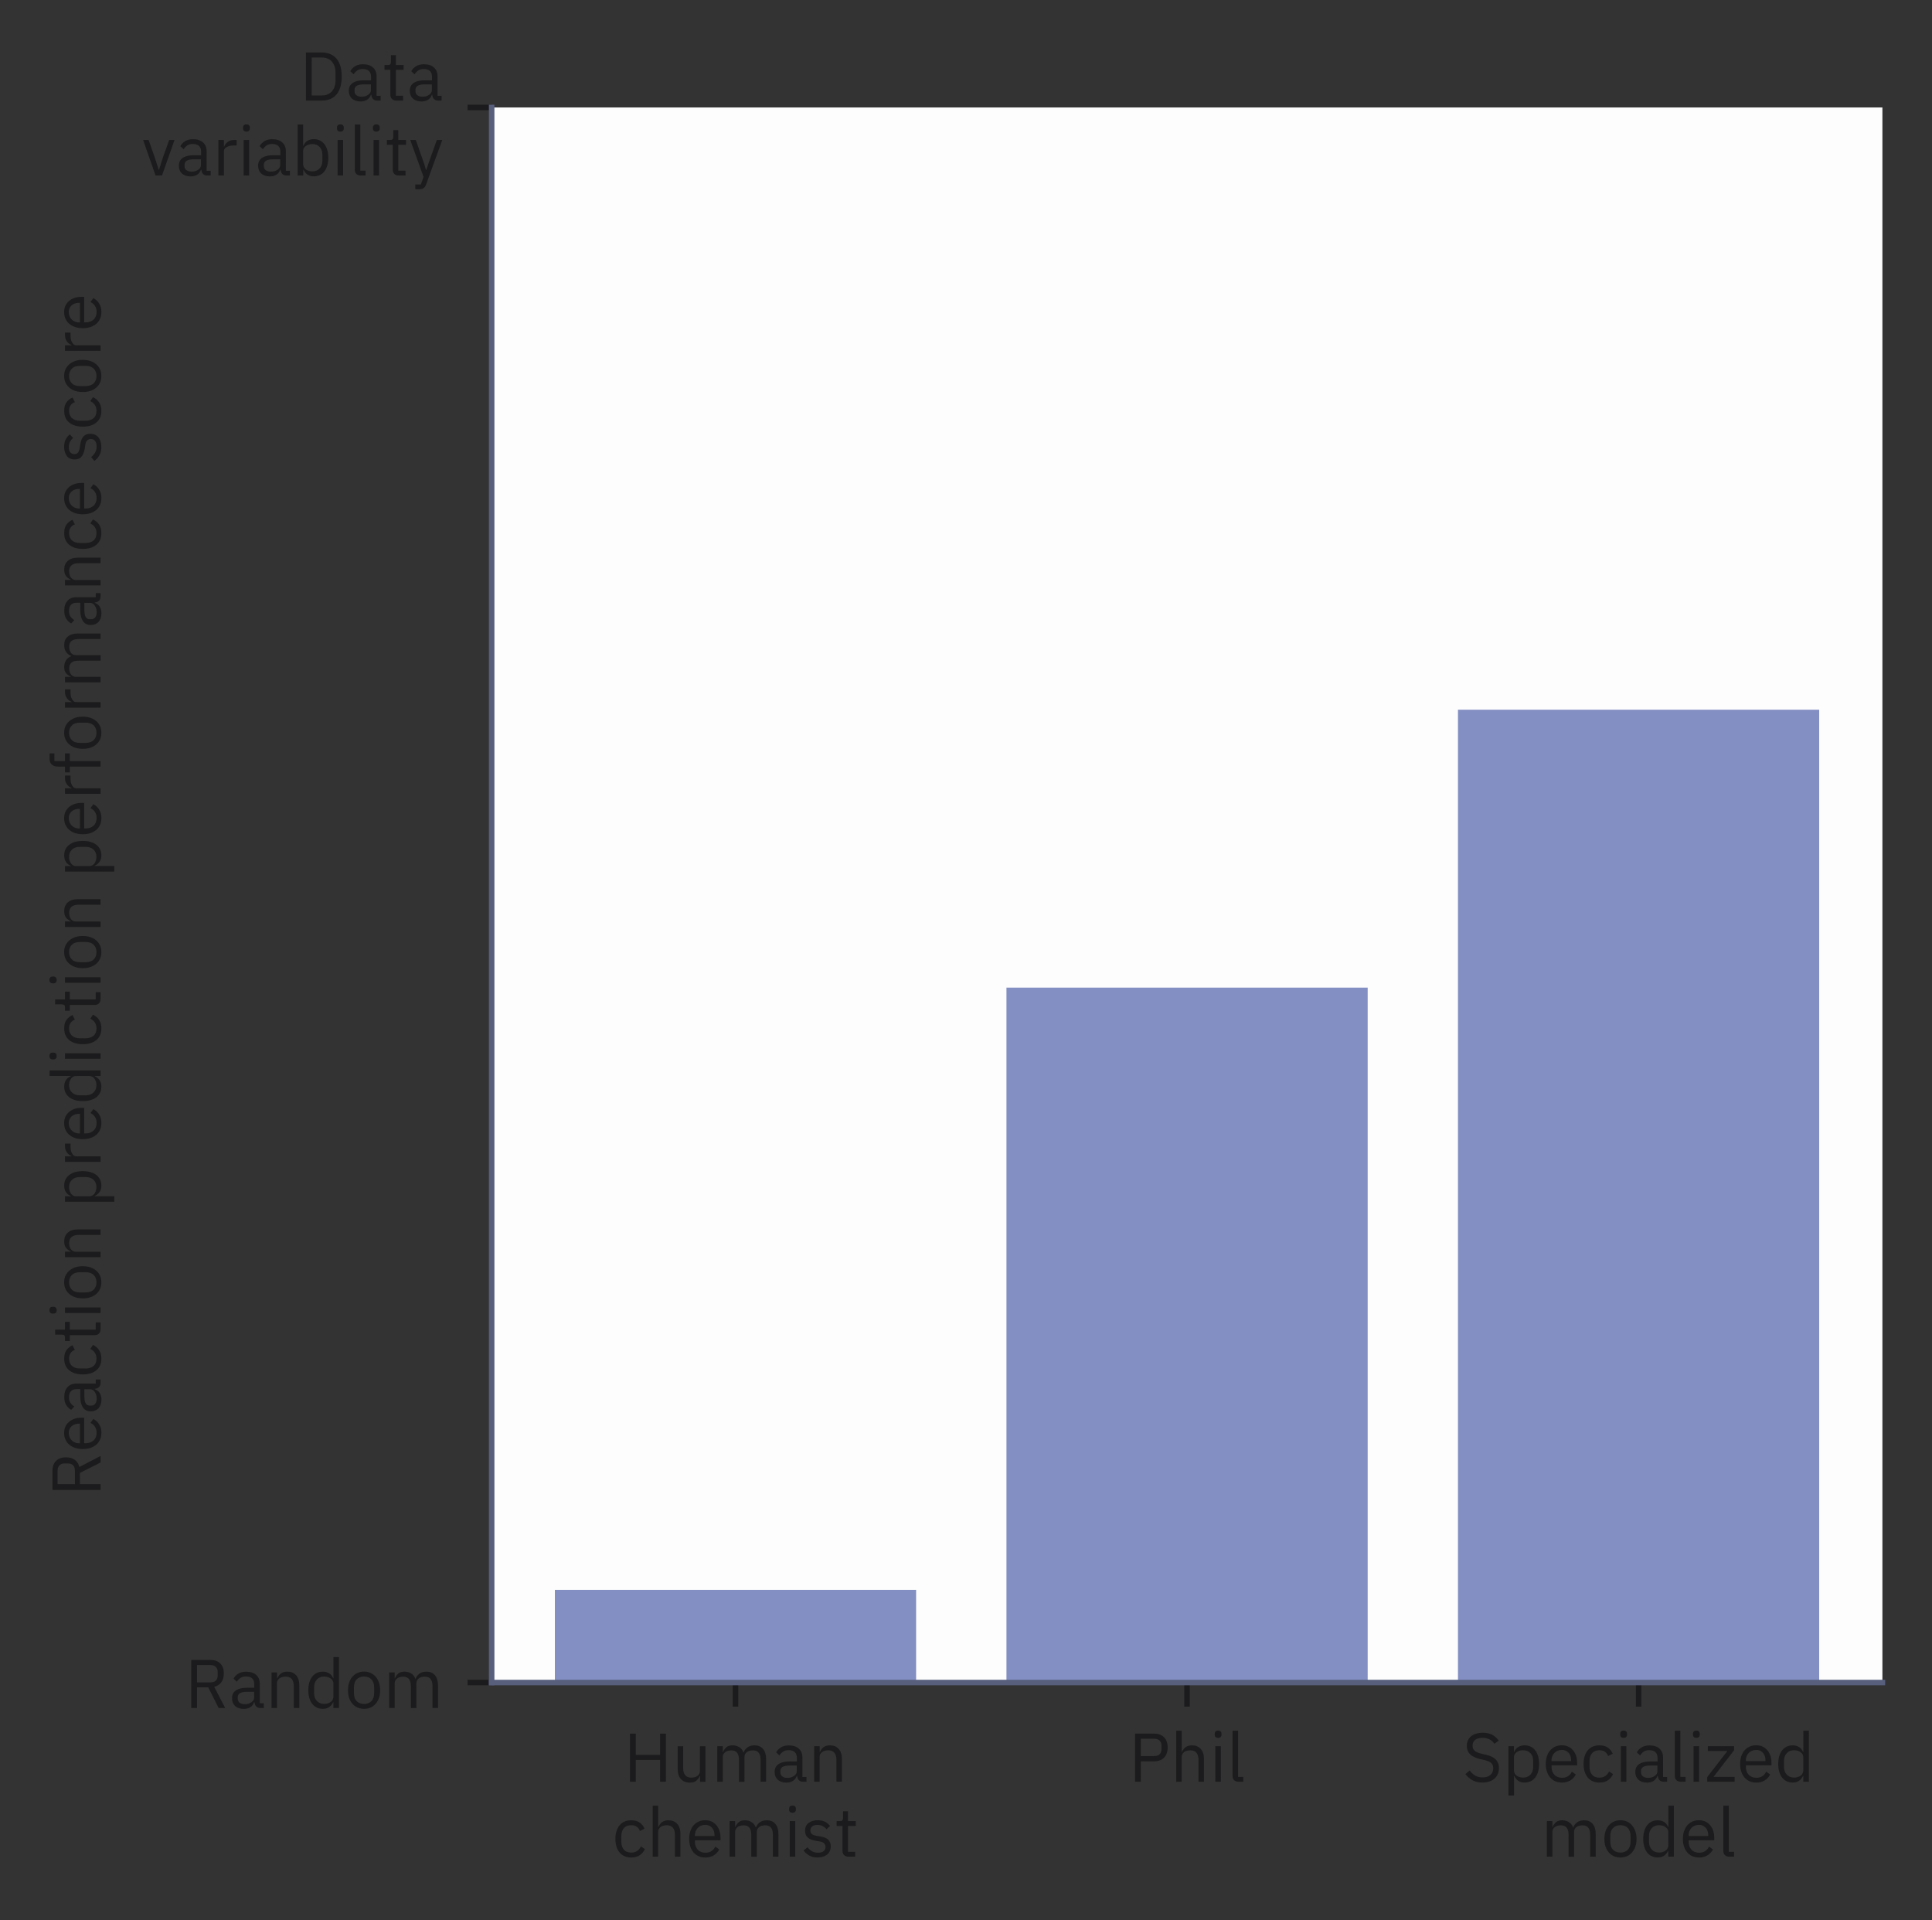
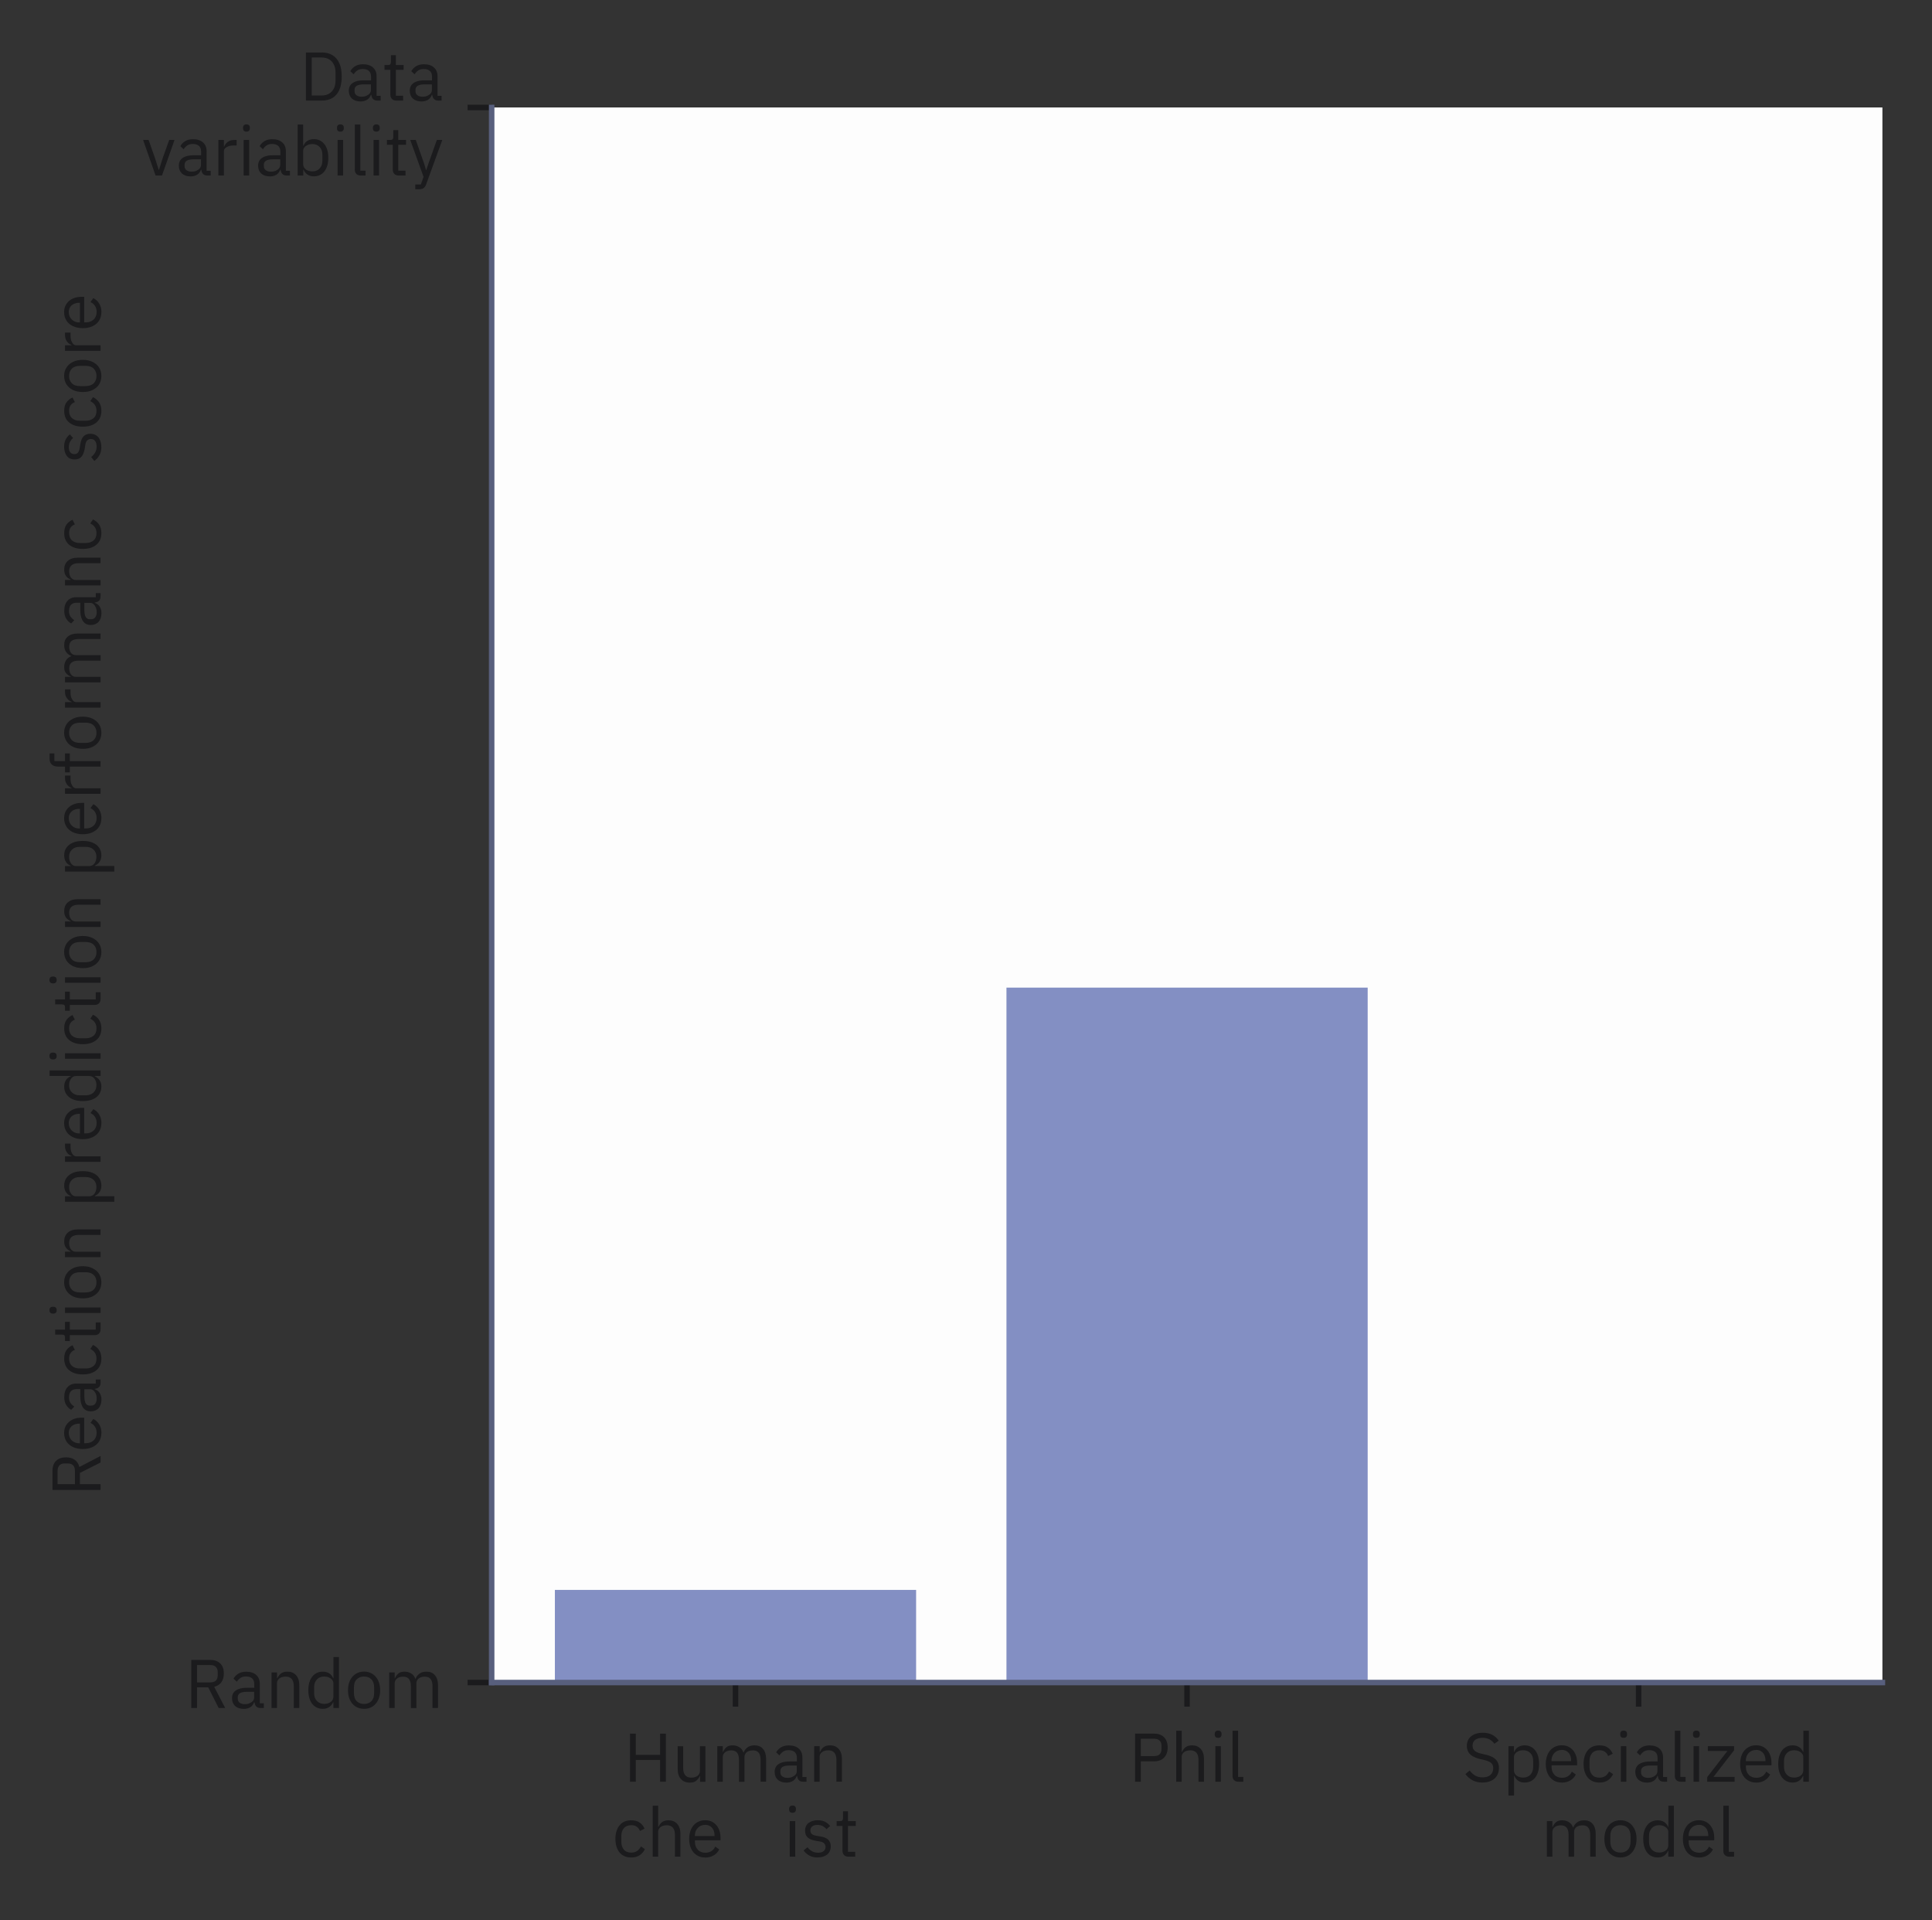
<svg xmlns="http://www.w3.org/2000/svg" id="Layer_1" version="1.1" viewBox="0 0 280.53 278.74">
  <rect x="0" y="0" width="280.53" height="278.74" fill="#333333" stroke="none" />
  <defs>
    <style>
      .st0, .st1 {
        fill: none;
      }

      .st2 {
        fill: #838fc3;
      }

      .st1 {
        stroke: #585f7d;
        stroke-linecap: square;
      }

      .st1, .st3 {
        stroke-width: .8px;
      }

      .st4 {
        clip-path: url(#clippath-1);
      }

      .st5 {
        clip-path: url(#clippath-2);
      }

      .st6, .st3 {
        fill: #1b1b1d;
      }

      .st3 {
        stroke: #1b1b1d;
        stroke-linejoin: round;
      }

      .st7 {
        clip-path: url(#clippath);
      }

      .st8 {
        fill: #fdfdfd;
      }
    </style>
    <clipPath id="clippath">
      <rect class="st0" x="71.39" y="15.6" width="201.94" height="228.66" />
    </clipPath>
    <clipPath id="clippath-1">
      <rect class="st0" x="71.39" y="15.6" width="201.94" height="228.66" />
    </clipPath>
    <clipPath id="clippath-2">
      <rect class="st0" x="71.39" y="15.6" width="201.94" height="228.66" />
    </clipPath>
  </defs>
  <g id="figure_1">
    <g id="axes_1">
      <g id="patch_2">
        <path class="st8" d="M71.39,244.26h201.94V15.6H71.39v228.66Z" />
      </g>
      <g id="patch_3">
        <g class="st7">
          <path class="st2" d="M80.57,580.51h52.45V230.81h-52.45v349.71Z" />
        </g>
      </g>
      <g id="patch_4">
        <g class="st4">
-           <path class="st2" d="M146.14,580.51h52.45V143.38h-52.45v437.14Z" />
+           <path class="st2" d="M146.14,580.51h52.45V143.38h-52.45Z" />
        </g>
      </g>
      <g id="patch_5">
        <g class="st5">
-           <path class="st2" d="M211.7,580.51h52.45V103.03h-52.45v477.49Z" />
-         </g>
+           </g>
      </g>
      <g id="matplotlib.axis_1">
        <g id="xtick_1">
          <g id="line2d_1">
            <path id="m05c07f2589" class="st3" d="M106.8,244.26v3.5" />
          </g>
          <g id="text_1">
            <g>
              <path id="IBMPlexSans-Regular-48" class="st6" d="M95.85,258.66v-3.16h-3.53v3.16h-.84v-6.98h.84v3.08h3.53v-3.08h.84v6.98h-.84Z" />
              <path id="IBMPlexSans-Regular-75" class="st6" d="M101.65,258.66v-.84h-.04c-.1.25-.26.47-.48.67s-.54.3-.98.3c-.53,0-.95-.17-1.27-.51-.32-.34-.48-.83-.48-1.46v-3.31h.8v3.17c0,.46.1.81.3,1.04.2.23.49.35.88.35.21,0,.42-.03.6-.1.19-.07.35-.18.47-.33s.18-.33.18-.56v-3.57h.8v5.16h-.8Z" />
              <path id="IBMPlexSans-Regular-6d" class="st6" d="M104.95,258.66h-.8v-5.16h.8v.84h.04c.11-.27.27-.49.48-.68.21-.19.51-.28.91-.28.34,0,.65.08.94.25.29.16.5.43.64.8h.02c.09-.28.27-.53.53-.73.26-.21.61-.32,1.05-.32.53,0,.94.17,1.23.52.3.34.45.83.45,1.45v3.31h-.8v-3.17c0-.45-.09-.8-.27-1.03-.18-.24-.47-.35-.86-.35-.21,0-.4.03-.59.1-.19.07-.34.18-.45.33-.11.15-.17.33-.17.55v3.58h-.8v-3.17c0-.46-.09-.81-.27-1.04s-.46-.35-.84-.35c-.21,0-.4.03-.6.1-.19.07-.34.18-.46.33s-.18.33-.18.55v3.58Z" />
              <path id="IBMPlexSans-Regular-61" class="st6" d="M117.08,258.66h-.45c-.21,0-.39-.04-.52-.13-.13-.09-.23-.22-.29-.38-.06-.16-.09-.34-.09-.55v-.07l.31.29h-.35c-.11.31-.29.55-.55.72-.26.16-.58.25-.93.25-.55,0-.97-.14-1.28-.42-.3-.28-.45-.66-.45-1.14,0-.33.08-.6.24-.82.16-.22.4-.39.73-.51.32-.12.74-.18,1.24-.18h1.02v-.51c0-.37-.1-.65-.3-.84s-.51-.29-.92-.29c-.31,0-.57.07-.78.21-.21.14-.39.33-.53.56l-.48-.45c.14-.27.36-.51.67-.71.31-.2.69-.3,1.16-.3.62,0,1.1.15,1.45.46.35.31.53.73.53,1.28v2.84h.59v.7ZM115.69,256.31h-1.06c-.45,0-.79.07-1,.2-.21.13-.32.33-.32.58v.21c0,.25.09.45.28.59.19.14.43.21.74.21.27,0,.5-.04.7-.13s.36-.2.48-.34.18-.3.18-.48v-.85Z" />
              <path id="IBMPlexSans-Regular-6e" class="st6" d="M119.02,258.66h-.8v-5.16h.8v.84h.04c.13-.29.3-.53.53-.7.23-.17.54-.26.93-.26.53,0,.95.17,1.26.52.31.34.47.83.47,1.45v3.31h-.8v-3.17c0-.46-.1-.81-.3-1.04-.2-.23-.49-.35-.88-.35-.21,0-.42.03-.61.1s-.35.18-.47.33-.18.33-.18.55v3.58Z" />
            </g>
            <g>
              <path id="IBMPlexSans-Regular-63" class="st6" d="M91.66,269.66c-.73,0-1.29-.24-1.7-.73-.4-.49-.6-1.14-.6-1.97s.2-1.48.6-1.97.97-.73,1.7-.73c.51,0,.93.11,1.24.34.31.23.54.52.69.87l-.67.34c-.09-.27-.25-.47-.46-.62s-.48-.22-.8-.22c-.47,0-.83.15-1.08.44-.24.29-.36.66-.36,1.11v.88c0,.45.12.82.36,1.11.24.29.6.44,1.08.44.33,0,.61-.08.84-.23s.42-.38.56-.67l.58.39c-.17.37-.42.66-.75.89-.33.22-.74.33-1.23.33Z" />
              <path id="IBMPlexSans-Regular-68" class="st6" d="M94.77,269.54v-7.4h.8v3.08h.04c.13-.29.3-.53.53-.7.23-.17.54-.26.93-.26.53,0,.95.17,1.26.52.31.34.47.83.47,1.45v3.31h-.8v-3.17c0-.46-.1-.81-.3-1.04-.2-.23-.49-.35-.88-.35-.21,0-.42.03-.61.1s-.35.18-.47.33-.18.33-.18.55v3.58h-.8Z" />
              <path id="IBMPlexSans-Regular-65" class="st6" d="M102.39,269.66c-.47,0-.87-.11-1.22-.33-.35-.22-.62-.54-.81-.94-.19-.4-.29-.88-.29-1.43s.1-1.02.29-1.43c.19-.4.46-.72.81-.94.35-.22.75-.34,1.22-.34s.86.11,1.19.33.59.52.77.9c.18.38.27.81.27,1.3v.38h-3.71v.24c0,.45.13.82.4,1.12.27.3.65.45,1.13.45.33,0,.61-.08.85-.23.24-.15.43-.37.57-.66l.57.41c-.17.35-.43.63-.78.85-.35.22-.77.33-1.26.33ZM102.39,264.93c-.29,0-.54.07-.77.2s-.4.32-.53.55c-.13.24-.19.5-.19.8v.07h2.85v-.11c0-.31-.06-.57-.17-.8-.11-.23-.27-.4-.48-.53-.21-.13-.45-.19-.72-.19Z" />
-               <path id="IBMPlexSans-Regular-6d1" data-name="IBMPlexSans-Regular-6d" class="st6" d="M106.74,269.54h-.8v-5.16h.8v.84h.04c.11-.27.27-.49.48-.68.21-.19.51-.28.91-.28.34,0,.65.08.94.25.29.16.5.43.64.8h.02c.09-.28.27-.53.53-.73.26-.21.61-.32,1.05-.32.53,0,.94.17,1.23.52.3.34.45.83.45,1.45v3.31h-.8v-3.17c0-.45-.09-.8-.27-1.03-.18-.24-.47-.35-.86-.35-.21,0-.4.03-.59.1-.19.07-.34.18-.45.33-.11.15-.17.33-.17.55v3.58h-.8v-3.17c0-.46-.09-.81-.27-1.04s-.46-.35-.84-.35c-.21,0-.4.03-.6.1-.19.07-.34.18-.46.33s-.18.33-.18.55v3.58Z" />
              <path id="IBMPlexSans-Regular-69" class="st6" d="M115.07,263.17c-.17,0-.29-.04-.37-.13-.08-.08-.12-.19-.12-.33v-.13c0-.13.04-.24.12-.33.08-.08.2-.13.37-.13s.3.04.38.13c.08.08.12.19.12.33v.13c0,.13-.04.24-.12.33-.08.08-.2.13-.38.13ZM114.67,269.54v-5.16h.8v5.16h-.8Z" />
              <path id="IBMPlexSans-Regular-73" class="st6" d="M118.72,269.66c-.47,0-.87-.09-1.2-.28-.33-.18-.61-.43-.84-.74l.57-.46c.2.25.42.44.67.58.25.14.53.21.86.21s.61-.07.8-.22c.19-.15.29-.35.29-.62,0-.2-.07-.37-.2-.52s-.37-.24-.7-.29l-.41-.06c-.31-.05-.6-.13-.85-.23-.25-.11-.45-.27-.6-.47-.14-.2-.21-.46-.21-.78,0-.51.18-.9.53-1.15s.79-.38,1.31-.38c.28,0,.53.03.75.1.22.07.41.16.58.29.17.12.33.27.47.44l-.53.48c-.11-.16-.28-.3-.5-.43-.22-.13-.5-.2-.83-.2s-.58.07-.75.22c-.17.14-.26.34-.26.58s.08.43.25.55c.17.12.41.2.73.25l.4.06c.57.09.98.25,1.22.5.24.24.36.56.36.95,0,.33-.08.62-.23.86-.15.24-.37.42-.66.55-.29.13-.63.2-1.02.2Z" />
              <path id="IBMPlexSans-Regular-74" class="st6" d="M124.18,269.54h-1c-.27,0-.48-.08-.63-.24-.15-.16-.22-.36-.22-.61v-3.61h-.85v-.7h.48c.17,0,.29-.03.35-.1.06-.07.1-.19.1-.37v-.96h.72v1.43h1.13v.7h-1.13v3.76h1.05v.7Z" />
            </g>
          </g>
        </g>
        <g id="xtick_2">
          <g id="line2d_2">
            <path id="m05c07f25891" data-name="m05c07f2589" class="st3" d="M172.36,244.26v3.5" />
          </g>
          <g id="text_2">
            <g>
              <path id="IBMPlexSans-Regular-50" class="st6" d="M165.65,258.66h-.84v-6.98h2.78c.42,0,.78.08,1.07.25.29.16.51.39.66.69s.23.65.23,1.07-.08.76-.23,1.06-.37.53-.66.7c-.29.16-.64.25-1.07.25h-1.94v2.98ZM165.65,252.42v2.52h1.94c.22,0,.41-.04.57-.11.16-.08.28-.19.36-.34s.13-.33.13-.55v-.52c0-.21-.04-.39-.13-.54s-.2-.26-.36-.34-.34-.12-.57-.12h-1.94Z" />
              <path id="IBMPlexSans-Regular-681" data-name="IBMPlexSans-Regular-68" class="st6" d="M170.79,258.66v-7.4h.8v3.08h.04c.13-.29.3-.53.53-.7.23-.17.54-.26.93-.26.53,0,.95.17,1.26.52.31.34.47.83.47,1.45v3.31h-.8v-3.17c0-.46-.1-.81-.3-1.04-.2-.23-.49-.35-.88-.35-.21,0-.42.03-.61.1s-.35.18-.47.33-.18.33-.18.55v3.58h-.8Z" />
              <path id="IBMPlexSans-Regular-691" data-name="IBMPlexSans-Regular-69" class="st6" d="M176.87,252.29c-.17,0-.29-.04-.37-.13-.08-.08-.12-.19-.12-.33v-.13c0-.13.04-.24.12-.33.08-.08.2-.13.37-.13s.3.04.38.13c.08.08.12.19.12.33v.13c0,.13-.04.24-.12.33-.08.08-.2.13-.38.13ZM176.47,258.66v-5.16h.8v5.16h-.8Z" />
              <path id="IBMPlexSans-Regular-6c" class="st6" d="M180.53,258.66h-.71c-.27,0-.48-.08-.63-.23-.15-.16-.22-.36-.22-.6v-6.57h.8v6.7h.76v.7Z" />
            </g>
          </g>
        </g>
        <g id="xtick_3">
          <g id="line2d_3">
            <path id="m05c07f25892" data-name="m05c07f2589" class="st3" d="M237.93,244.26v3.5" />
          </g>
          <g id="text_3">
            <g>
              <path id="IBMPlexSans-Regular-53" class="st6" d="M215.26,258.78c-.56,0-1.04-.11-1.45-.33-.4-.22-.74-.52-1.03-.9l.62-.52c.25.33.52.58.82.75.3.17.65.25,1.06.25.5,0,.88-.12,1.14-.36.26-.24.4-.56.4-.96,0-.22-.04-.41-.13-.56s-.23-.28-.42-.38c-.19-.1-.44-.19-.74-.26l-.57-.13c-.42-.1-.78-.23-1.07-.39-.29-.16-.52-.37-.67-.62-.15-.25-.23-.56-.23-.91,0-.41.1-.76.29-1.04.19-.28.47-.5.82-.65s.75-.22,1.21-.22c.53,0,.98.1,1.35.29.38.19.7.48.96.85l-.63.46c-.19-.27-.42-.48-.7-.63s-.62-.23-1.03-.23c-.45,0-.8.1-1.06.29-.26.19-.38.48-.38.85,0,.22.05.4.15.55s.24.27.43.37c.19.1.44.18.73.25l.57.13c.45.1.82.24,1.11.41.29.17.5.39.63.64.14.25.21.55.21.9,0,.43-.1.8-.29,1.11-.19.31-.47.56-.83.73-.36.17-.78.26-1.28.26Z" />
              <path id="IBMPlexSans-Regular-70" class="st6" d="M219.03,260.66v-7.16h.8v.84h.04c.13-.33.33-.57.59-.72.26-.16.57-.24.92-.24.43,0,.81.11,1.12.33s.56.53.73.94c.17.4.25.88.25,1.43s-.08,1.02-.25,1.43-.41.72-.73.94c-.31.22-.69.33-1.12.33-.35,0-.65-.08-.9-.24-.25-.16-.45-.4-.6-.72h-.04v2.84h-.8ZM221.16,258.06c.45,0,.81-.14,1.07-.43.26-.28.39-.66.39-1.12v-.88c0-.46-.13-.83-.39-1.11s-.62-.43-1.07-.43c-.24,0-.46.04-.67.13-.2.09-.36.2-.48.35s-.18.32-.18.51v1.92c0,.22.06.41.18.57.12.16.28.28.48.36.2.08.43.13.67.13Z" />
              <path id="IBMPlexSans-Regular-651" data-name="IBMPlexSans-Regular-65" class="st6" d="M226.77,258.78c-.47,0-.87-.11-1.22-.33-.35-.22-.62-.54-.81-.94-.19-.4-.29-.88-.29-1.43s.1-1.02.29-1.43c.19-.4.46-.72.81-.94.35-.22.75-.34,1.22-.34s.86.11,1.19.33.59.52.77.9c.18.38.27.81.27,1.3v.38h-3.71v.24c0,.45.13.82.4,1.12.27.3.65.45,1.13.45.33,0,.61-.08.85-.23.24-.15.43-.37.57-.66l.57.41c-.17.35-.43.63-.78.85-.35.22-.77.33-1.26.33ZM226.77,254.05c-.29,0-.54.07-.77.2s-.4.32-.53.55c-.13.24-.19.5-.19.8v.07h2.85v-.11c0-.31-.06-.57-.17-.8-.11-.23-.27-.4-.48-.53-.21-.13-.45-.19-.72-.19Z" />
              <path id="IBMPlexSans-Regular-631" data-name="IBMPlexSans-Regular-63" class="st6" d="M232.24,258.78c-.73,0-1.29-.24-1.7-.73-.4-.49-.6-1.14-.6-1.97s.2-1.48.6-1.97.97-.73,1.7-.73c.51,0,.93.11,1.24.34.31.23.54.52.69.87l-.67.34c-.09-.27-.25-.47-.46-.62s-.48-.22-.8-.22c-.47,0-.83.15-1.08.44-.24.29-.36.66-.36,1.11v.88c0,.45.12.82.36,1.11.24.29.6.44,1.08.44.33,0,.61-.08.84-.23s.42-.38.56-.67l.58.39c-.17.37-.42.66-.75.89-.33.22-.74.33-1.23.33Z" />
              <path id="IBMPlexSans-Regular-692" data-name="IBMPlexSans-Regular-69" class="st6" d="M235.75,252.29c-.17,0-.29-.04-.37-.13-.08-.08-.12-.19-.12-.33v-.13c0-.13.04-.24.12-.33.08-.08.2-.13.37-.13s.3.04.38.13c.08.08.12.19.12.33v.13c0,.13-.04.24-.12.33-.08.08-.2.13-.38.13ZM235.35,258.66v-5.16h.8v5.16h-.8Z" />
              <path id="IBMPlexSans-Regular-611" data-name="IBMPlexSans-Regular-61" class="st6" d="M242.05,258.66h-.45c-.21,0-.39-.04-.52-.13-.13-.09-.23-.22-.29-.38-.06-.16-.09-.34-.09-.55v-.07l.31.29h-.35c-.11.31-.29.55-.55.72-.26.16-.58.25-.93.25-.55,0-.97-.14-1.28-.42-.3-.28-.45-.66-.45-1.14,0-.33.08-.6.24-.82.16-.22.4-.39.73-.51.32-.12.74-.18,1.24-.18h1.02v-.51c0-.37-.1-.65-.3-.84s-.51-.29-.92-.29c-.31,0-.57.07-.78.21-.21.14-.39.33-.53.56l-.48-.45c.14-.27.36-.51.67-.71.31-.2.69-.3,1.16-.3.62,0,1.1.15,1.45.46.35.31.53.73.53,1.28v2.84h.59v.7ZM240.66,256.31h-1.06c-.45,0-.79.07-1,.2-.21.13-.32.33-.32.58v.21c0,.25.09.45.28.59.19.14.43.21.74.21.27,0,.5-.04.7-.13s.36-.2.48-.34.18-.3.18-.48v-.85Z" />
              <path id="IBMPlexSans-Regular-6c1" data-name="IBMPlexSans-Regular-6c" class="st6" d="M244.75,258.66h-.71c-.27,0-.48-.08-.63-.23-.15-.16-.22-.36-.22-.6v-6.57h.8v6.7h.76v.7Z" />
              <path id="IBMPlexSans-Regular-693" data-name="IBMPlexSans-Regular-69" class="st6" d="M246.31,252.29c-.17,0-.29-.04-.37-.13-.08-.08-.12-.19-.12-.33v-.13c0-.13.04-.24.12-.33.08-.08.2-.13.37-.13s.3.04.38.13c.08.08.12.19.12.33v.13c0,.13-.04.24-.12.33-.08.08-.2.13-.38.13ZM245.91,258.66v-5.16h.8v5.16h-.8Z" />
              <path id="IBMPlexSans-Regular-7a" class="st6" d="M251.87,258.66h-3.98v-.67l2.93-3.79h-2.84v-.7h3.81v.6l-2.99,3.86h3.07v.7Z" />
              <path id="IBMPlexSans-Regular-652" data-name="IBMPlexSans-Regular-65" class="st6" d="M254.99,258.78c-.47,0-.87-.11-1.22-.33-.35-.22-.62-.54-.81-.94-.19-.4-.29-.88-.29-1.43s.1-1.02.29-1.43c.19-.4.46-.72.81-.94.35-.22.75-.34,1.22-.34s.86.11,1.19.33.59.52.77.9c.18.38.27.81.27,1.3v.38h-3.71v.24c0,.45.13.82.4,1.12.27.3.65.45,1.13.45.33,0,.61-.08.85-.23.24-.15.43-.37.57-.66l.57.41c-.17.35-.43.63-.78.85-.35.22-.77.33-1.26.33ZM254.99,254.05c-.29,0-.54.07-.77.2s-.4.32-.53.55c-.13.24-.19.5-.19.8v.07h2.85v-.11c0-.31-.06-.57-.17-.8-.11-.23-.27-.4-.48-.53-.21-.13-.45-.19-.72-.19Z" />
              <path id="IBMPlexSans-Regular-64" class="st6" d="M261.84,258.66v-.84h-.04c-.15.32-.35.56-.6.72-.25.16-.55.24-.9.24-.43,0-.8-.11-1.12-.33-.32-.22-.56-.53-.73-.94-.17-.41-.25-.88-.25-1.43s.08-1.03.25-1.43c.17-.4.41-.72.73-.94.32-.22.69-.33,1.12-.33.35,0,.66.08.92.24.26.16.46.4.59.72h.04v-3.08h.8v7.4h-.8ZM260.51,258.06c.25,0,.47-.04.67-.13.2-.08.36-.2.48-.36.12-.16.18-.35.18-.57v-1.92c0-.19-.06-.36-.18-.51s-.28-.26-.48-.35-.42-.13-.67-.13c-.45,0-.8.14-1.07.43-.26.28-.4.65-.4,1.11v.88c0,.46.13.83.4,1.12.26.28.62.43,1.07.43Z" />
            </g>
            <g>
              <path id="IBMPlexSans-Regular-6d2" data-name="IBMPlexSans-Regular-6d" class="st6" d="M225.41,269.54h-.8v-5.16h.8v.84h.04c.11-.27.27-.49.48-.68.21-.19.51-.28.91-.28.34,0,.65.08.94.25.29.16.5.43.64.8h.02c.09-.28.27-.53.53-.73.26-.21.61-.32,1.05-.32.53,0,.94.17,1.23.52.3.34.45.83.45,1.45v3.31h-.8v-3.17c0-.45-.09-.8-.27-1.03-.18-.24-.47-.35-.86-.35-.21,0-.4.03-.59.1-.19.07-.34.18-.45.33-.11.15-.17.33-.17.55v3.58h-.8v-3.17c0-.46-.09-.81-.27-1.04s-.46-.35-.84-.35c-.21,0-.4.03-.6.1-.19.07-.34.18-.46.33s-.18.33-.18.55v3.58Z" />
              <path id="IBMPlexSans-Regular-6f" class="st6" d="M235.29,269.66c-.46,0-.87-.11-1.22-.33-.35-.22-.62-.54-.82-.94-.2-.4-.29-.88-.29-1.43s.1-1.02.29-1.43c.2-.4.47-.72.82-.94.35-.22.76-.34,1.22-.34s.87.11,1.22.34c.35.22.62.54.82.94.2.4.3.88.3,1.43s-.1,1.02-.3,1.43c-.2.4-.47.72-.82.94-.35.22-.76.33-1.22.33ZM235.29,268.95c.43,0,.79-.13,1.06-.4.27-.27.41-.67.41-1.22v-.74c0-.55-.14-.95-.41-1.22-.27-.27-.63-.4-1.06-.4s-.78.13-1.06.4c-.28.27-.41.67-.41,1.22v.74c0,.55.14.95.41,1.22.28.27.63.4,1.06.4Z" />
              <path id="IBMPlexSans-Regular-641" data-name="IBMPlexSans-Regular-64" class="st6" d="M242.24,269.54v-.84h-.04c-.15.32-.35.56-.6.72-.25.16-.55.24-.9.24-.43,0-.8-.11-1.12-.33-.32-.22-.56-.53-.73-.94-.17-.41-.25-.88-.25-1.43s.08-1.03.25-1.43c.17-.4.41-.72.73-.94.32-.22.69-.33,1.12-.33.35,0,.66.08.92.24.26.16.46.4.59.72h.04v-3.08h.8v7.4h-.8ZM240.91,268.94c.25,0,.47-.04.67-.13.2-.08.36-.2.48-.36.12-.16.18-.35.18-.57v-1.92c0-.19-.06-.36-.18-.51s-.28-.26-.48-.35-.42-.13-.67-.13c-.45,0-.8.14-1.07.43-.26.28-.4.65-.4,1.11v.88c0,.46.13.83.4,1.12.26.28.62.43,1.07.43Z" />
              <path id="IBMPlexSans-Regular-653" data-name="IBMPlexSans-Regular-65" class="st6" d="M246.68,269.66c-.47,0-.87-.11-1.22-.33-.35-.22-.62-.54-.81-.94-.19-.4-.29-.88-.29-1.43s.1-1.02.29-1.43c.19-.4.46-.72.81-.94.35-.22.75-.34,1.22-.34s.86.11,1.19.33.59.52.77.9c.18.38.27.81.27,1.3v.38h-3.71v.24c0,.45.13.82.4,1.12.27.3.65.45,1.13.45.33,0,.61-.08.85-.23.24-.15.43-.37.57-.66l.57.41c-.17.35-.43.63-.78.85-.35.22-.77.33-1.26.33ZM246.68,264.93c-.29,0-.54.07-.77.2s-.4.32-.53.55c-.13.24-.19.5-.19.8v.07h2.85v-.11c0-.31-.06-.57-.17-.8-.11-.23-.27-.4-.48-.53-.21-.13-.45-.19-.72-.19Z" />
              <path id="IBMPlexSans-Regular-6c2" data-name="IBMPlexSans-Regular-6c" class="st6" d="M251.79,269.54h-.71c-.27,0-.48-.08-.63-.23-.15-.16-.22-.36-.22-.6v-6.57h.8v6.7h.76v.7Z" />
            </g>
          </g>
        </g>
      </g>
      <g id="matplotlib.axis_2">
        <g id="ytick_1">
          <g id="line2d_4">
            <path id="m0c3c1d75d3" class="st3" d="M71.39,244.26h-3.5" />
          </g>
          <g id="text_4">
            <g>
              <path id="IBMPlexSans-Regular-52" class="st6" d="M28.61,244.96v3h-.84v-6.98h2.78c.41,0,.76.08,1.05.23.29.15.51.38.67.67.16.29.23.65.23,1.08,0,.51-.12.93-.36,1.26s-.59.55-1.04.66l1.6,3.08h-.95l-1.51-3h-1.63ZM28.61,244.24h1.94c.22,0,.41-.04.57-.11.16-.08.28-.19.36-.34s.13-.33.13-.55v-.52c0-.21-.04-.39-.13-.54s-.2-.26-.36-.34-.34-.12-.57-.12h-1.94v2.52Z" />
              <path id="IBMPlexSans-Regular-612" data-name="IBMPlexSans-Regular-61" class="st6" d="M38.29,247.96h-.45c-.21,0-.39-.04-.52-.13-.13-.09-.23-.22-.29-.38-.06-.16-.09-.34-.09-.55v-.07l.31.29h-.35c-.11.31-.29.55-.55.72-.26.16-.58.25-.93.25-.55,0-.97-.14-1.28-.42-.3-.28-.45-.66-.45-1.14,0-.33.08-.6.24-.82.16-.22.4-.39.73-.51.32-.12.74-.18,1.24-.18h1.02v-.51c0-.37-.1-.65-.3-.84s-.51-.29-.92-.29c-.31,0-.57.07-.78.21-.21.14-.39.33-.53.56l-.48-.45c.14-.27.36-.51.67-.71.31-.2.69-.3,1.16-.3.62,0,1.1.15,1.45.46.35.31.53.73.53,1.28v2.84h.59v.7ZM36.9,245.61h-1.06c-.45,0-.79.07-1,.2-.21.13-.32.33-.32.58v.21c0,.25.09.45.28.59.19.14.43.21.74.21.27,0,.5-.04.7-.13s.36-.2.48-.34.18-.3.18-.48v-.85Z" />
              <path id="IBMPlexSans-Regular-6e1" data-name="IBMPlexSans-Regular-6e" class="st6" d="M40.23,247.96h-.8v-5.16h.8v.84h.04c.13-.29.3-.53.53-.7.23-.17.54-.26.93-.26.53,0,.95.17,1.26.52.31.34.47.83.47,1.45v3.31h-.8v-3.17c0-.46-.1-.81-.3-1.04-.2-.23-.49-.35-.88-.35-.21,0-.42.03-.61.1s-.35.18-.47.33-.18.33-.18.55v3.58Z" />
              <path id="IBMPlexSans-Regular-642" data-name="IBMPlexSans-Regular-64" class="st6" d="M48.41,247.96v-.84h-.04c-.15.32-.35.56-.6.72-.25.16-.55.24-.9.24-.43,0-.8-.11-1.12-.33-.32-.22-.56-.53-.73-.94-.17-.41-.25-.88-.25-1.43s.08-1.03.25-1.43c.17-.4.41-.72.73-.94.32-.22.69-.33,1.12-.33.35,0,.66.08.92.24.26.16.46.4.59.72h.04v-3.08h.8v7.4h-.8ZM47.08,247.36c.25,0,.47-.04.67-.13.2-.08.36-.2.48-.36.12-.16.18-.35.18-.57v-1.92c0-.19-.06-.36-.18-.51s-.28-.26-.48-.35-.42-.13-.67-.13c-.45,0-.8.14-1.07.43-.26.28-.4.65-.4,1.11v.88c0,.46.13.83.4,1.12.26.28.62.43,1.07.43Z" />
              <path id="IBMPlexSans-Regular-6f1" data-name="IBMPlexSans-Regular-6f" class="st6" d="M52.86,248.08c-.46,0-.87-.11-1.22-.33-.35-.22-.62-.54-.82-.94-.2-.4-.29-.88-.29-1.43s.1-1.02.29-1.43c.2-.4.47-.72.82-.94.35-.22.76-.34,1.22-.34s.87.11,1.22.34c.35.22.62.54.82.94.2.4.3.88.3,1.43s-.1,1.02-.3,1.43c-.2.4-.47.72-.82.94-.35.22-.76.33-1.22.33ZM52.86,247.37c.43,0,.79-.13,1.06-.4.27-.27.41-.67.41-1.22v-.74c0-.55-.14-.95-.41-1.22-.27-.27-.63-.4-1.06-.4s-.78.13-1.06.4c-.28.27-.41.67-.41,1.22v.74c0,.55.14.95.41,1.22.28.27.63.4,1.06.4Z" />
              <path id="IBMPlexSans-Regular-6d3" data-name="IBMPlexSans-Regular-6d" class="st6" d="M57.31,247.96h-.8v-5.16h.8v.84h.04c.11-.27.27-.49.48-.68.21-.19.51-.28.91-.28.34,0,.65.08.94.25.29.16.5.43.64.8h.02c.09-.28.27-.53.53-.73.26-.21.61-.32,1.05-.32.53,0,.94.17,1.23.52.3.34.45.83.45,1.45v3.31h-.8v-3.17c0-.45-.09-.8-.27-1.03-.18-.24-.47-.35-.86-.35-.21,0-.4.03-.59.1-.19.07-.34.18-.45.33-.11.15-.17.33-.17.55v3.58h-.8v-3.17c0-.46-.09-.81-.27-1.04s-.46-.35-.84-.35c-.21,0-.4.03-.6.1-.19.07-.34.18-.46.33s-.18.33-.18.55v3.58Z" />
            </g>
          </g>
        </g>
        <g id="ytick_2">
          <g id="line2d_5">
            <path id="m0c3c1d75d31" data-name="m0c3c1d75d3" class="st3" d="M71.39,15.6h-3.5" />
          </g>
          <g id="text_5">
            <g>
              <path id="IBMPlexSans-Regular-44" class="st6" d="M44.42,14.6v-6.98h2.34c.58,0,1.08.13,1.51.39.43.26.76.64,1,1.16s.35,1.16.35,1.94-.12,1.43-.35,1.95c-.23.52-.57.9-1,1.16-.43.26-.93.38-1.51.38h-2.34ZM45.26,13.86h1.5c.39,0,.73-.09,1.02-.26.29-.17.52-.42.69-.74.17-.32.25-.72.25-1.18v-1.14c0-.46-.08-.85-.25-1.18-.17-.33-.4-.58-.69-.75-.29-.17-.63-.26-1.02-.26h-1.5v5.5Z" />
              <path id="IBMPlexSans-Regular-613" data-name="IBMPlexSans-Regular-61" class="st6" d="M55.25,14.6h-.45c-.21,0-.39-.04-.52-.13-.13-.09-.23-.22-.29-.38-.06-.16-.09-.34-.09-.55v-.07l.31.29h-.35c-.11.31-.29.55-.55.72-.26.16-.58.25-.93.25-.55,0-.97-.14-1.28-.42-.3-.28-.45-.66-.45-1.14,0-.33.08-.6.24-.82.16-.22.4-.39.73-.51.32-.12.74-.18,1.24-.18h1.02v-.51c0-.37-.1-.65-.3-.84s-.51-.29-.92-.29c-.31,0-.57.07-.78.21-.21.14-.39.33-.53.56l-.48-.45c.14-.27.36-.51.67-.71.31-.2.69-.3,1.16-.3.62,0,1.1.15,1.45.46.35.31.53.73.53,1.28v2.84h.59v.7ZM53.86,12.25h-1.06c-.45,0-.79.07-1,.2-.21.13-.32.33-.32.58v.21c0,.25.09.45.28.59.19.14.43.21.74.21.27,0,.5-.04.7-.13s.36-.2.48-.34.18-.3.18-.48v-.85Z" />
              <path id="IBMPlexSans-Regular-741" data-name="IBMPlexSans-Regular-74" class="st6" d="M58.53,14.6h-1c-.27,0-.48-.08-.63-.24-.15-.16-.22-.36-.22-.61v-3.61h-.85v-.7h.48c.17,0,.29-.03.35-.1.06-.07.1-.19.1-.37v-.96h.72v1.43h1.13v.7h-1.13v3.76h1.05v.7Z" />
              <path id="IBMPlexSans-Regular-614" data-name="IBMPlexSans-Regular-61" class="st6" d="M64.1,14.6h-.45c-.21,0-.39-.04-.52-.13-.13-.09-.23-.22-.29-.38-.06-.16-.09-.34-.09-.55v-.07l.31.29h-.35c-.11.31-.29.55-.55.72-.26.16-.58.25-.93.25-.55,0-.97-.14-1.28-.42-.3-.28-.45-.66-.45-1.14,0-.33.08-.6.24-.82.16-.22.4-.39.73-.51.32-.12.74-.18,1.24-.18h1.02v-.51c0-.37-.1-.65-.3-.84s-.51-.29-.92-.29c-.31,0-.57.07-.78.21-.21.14-.39.33-.53.56l-.48-.45c.14-.27.36-.51.67-.71.31-.2.69-.3,1.16-.3.62,0,1.1.15,1.45.46.35.31.53.73.53,1.28v2.84h.59v.7ZM62.71,12.25h-1.06c-.45,0-.79.07-1,.2-.21.13-.32.33-.32.58v.21c0,.25.09.45.28.59.19.14.43.21.74.21.27,0,.5-.04.7-.13s.36-.2.48-.34.18-.3.18-.48v-.85Z" />
            </g>
            <g>
              <path id="IBMPlexSans-Regular-76" class="st6" d="M23.52,25.48h-.93l-1.81-5.16h.8l.9,2.56.56,1.76h.05l.56-1.76.92-2.56h.77l-1.82,5.16Z" />
              <path id="IBMPlexSans-Regular-615" data-name="IBMPlexSans-Regular-61" class="st6" d="M30.57,25.48h-.45c-.21,0-.39-.04-.52-.13-.13-.09-.23-.22-.29-.38-.06-.16-.09-.34-.09-.55v-.07l.31.29h-.35c-.11.31-.29.55-.55.72-.26.16-.58.25-.93.25-.55,0-.97-.14-1.28-.42-.3-.28-.45-.66-.45-1.14,0-.33.08-.6.24-.82.16-.22.4-.39.73-.51.32-.12.74-.18,1.24-.18h1.02v-.51c0-.37-.1-.65-.3-.84s-.51-.29-.92-.29c-.31,0-.57.07-.78.21-.21.14-.39.33-.53.56l-.48-.45c.14-.27.36-.51.67-.71.31-.2.69-.3,1.16-.3.62,0,1.1.15,1.45.46.35.31.53.73.53,1.28v2.84h.59v.7ZM29.18,23.13h-1.06c-.45,0-.79.07-1,.2-.21.13-.32.33-.32.58v.21c0,.25.09.45.28.59.19.14.43.21.74.21.27,0,.5-.04.7-.13s.36-.2.48-.34.18-.3.18-.48v-.85Z" />
              <path id="IBMPlexSans-Regular-72" class="st6" d="M32.51,25.48h-.8v-5.16h.8v.95h.05c.06-.17.15-.32.28-.47.13-.14.29-.26.49-.35s.44-.13.72-.13h.31v.8h-.47c-.29,0-.53.04-.74.12-.21.08-.36.18-.48.3-.11.13-.16.27-.16.44v3.5Z" />
              <path id="IBMPlexSans-Regular-694" data-name="IBMPlexSans-Regular-69" class="st6" d="M35.78,19.11c-.17,0-.29-.04-.37-.13-.08-.08-.12-.19-.12-.33v-.13c0-.13.04-.24.12-.33.08-.08.2-.13.37-.13s.3.04.38.13c.08.08.12.19.12.33v.13c0,.13-.04.24-.12.33-.08.08-.2.13-.38.13ZM35.38,25.48v-5.16h.8v5.16h-.8Z" />
              <path id="IBMPlexSans-Regular-616" data-name="IBMPlexSans-Regular-61" class="st6" d="M42.08,25.48h-.45c-.21,0-.39-.04-.52-.13-.13-.09-.23-.22-.29-.38-.06-.16-.09-.34-.09-.55v-.07l.31.29h-.35c-.11.31-.29.55-.55.72-.26.16-.58.25-.93.25-.55,0-.97-.14-1.28-.42-.3-.28-.45-.66-.45-1.14,0-.33.08-.6.24-.82.16-.22.4-.39.73-.51.32-.12.74-.18,1.24-.18h1.02v-.51c0-.37-.1-.65-.3-.84s-.51-.29-.92-.29c-.31,0-.57.07-.78.21-.21.14-.39.33-.53.56l-.48-.45c.14-.27.36-.51.67-.71.31-.2.69-.3,1.16-.3.62,0,1.1.15,1.45.46.35.31.53.73.53,1.28v2.84h.59v.7ZM40.69,23.13h-1.06c-.45,0-.79.07-1,.2-.21.13-.32.33-.32.58v.21c0,.25.09.45.28.59.19.14.43.21.74.21.27,0,.5-.04.7-.13s.36-.2.48-.34.18-.3.18-.48v-.85Z" />
              <path id="IBMPlexSans-Regular-62" class="st6" d="M43.22,25.48v-7.4h.8v3.08h.04c.13-.33.33-.57.59-.72.26-.16.57-.24.92-.24.43,0,.81.11,1.12.33s.56.53.73.94c.17.4.25.88.25,1.43s-.08,1.02-.25,1.43-.41.72-.73.94c-.31.22-.69.33-1.12.33-.35,0-.65-.08-.9-.24-.25-.16-.45-.4-.6-.72h-.04v.84h-.8ZM45.35,24.88c.45,0,.81-.14,1.07-.43.26-.28.39-.66.39-1.12v-.88c0-.46-.13-.83-.39-1.11s-.62-.43-1.07-.43c-.24,0-.46.04-.67.13-.2.09-.36.2-.48.35s-.18.32-.18.51v1.92c0,.22.06.41.18.57.12.16.28.28.48.36.2.08.43.13.67.13Z" />
              <path id="IBMPlexSans-Regular-695" data-name="IBMPlexSans-Regular-69" class="st6" d="M49.42,19.11c-.17,0-.29-.04-.37-.13-.08-.08-.12-.19-.12-.33v-.13c0-.13.04-.24.12-.33.08-.08.2-.13.37-.13s.3.04.38.13c.08.08.12.19.12.33v.13c0,.13-.04.24-.12.33-.08.08-.2.13-.38.13ZM49.02,25.48v-5.16h.8v5.16h-.8Z" />
              <path id="IBMPlexSans-Regular-6c3" data-name="IBMPlexSans-Regular-6c" class="st6" d="M53.08,25.48h-.71c-.27,0-.48-.08-.63-.23-.15-.16-.22-.36-.22-.6v-6.57h.8v6.7h.76v.7Z" />
              <path id="IBMPlexSans-Regular-696" data-name="IBMPlexSans-Regular-69" class="st6" d="M54.64,19.11c-.17,0-.29-.04-.37-.13-.08-.08-.12-.19-.12-.33v-.13c0-.13.04-.24.12-.33.08-.08.2-.13.37-.13s.3.04.38.13c.08.08.12.19.12.33v.13c0,.13-.04.24-.12.33-.08.08-.2.13-.38.13ZM54.24,25.48v-5.16h.8v5.16h-.8Z" />
              <path id="IBMPlexSans-Regular-742" data-name="IBMPlexSans-Regular-74" class="st6" d="M58.88,25.48h-1c-.27,0-.48-.08-.63-.24-.15-.16-.22-.36-.22-.61v-3.61h-.85v-.7h.48c.17,0,.29-.03.35-.1.06-.07.1-.19.1-.37v-.96h.72v1.43h1.13v.7h-1.13v3.76h1.05v.7Z" />
              <path id="IBMPlexSans-Regular-79" class="st6" d="M62.18,23.83l1.25-3.51h.79l-2.31,6.36c-.07.21-.15.37-.25.48-.09.12-.21.2-.35.25-.15.05-.35.07-.6.07h-.41v-.7h.81l.39-1.1-1.93-5.36h.8l1.24,3.51.24.84h.05l.28-.84Z" />
            </g>
          </g>
        </g>
        <g id="text_6">
          <g>
            <path id="IBMPlexSans-Regular-521" data-name="IBMPlexSans-Regular-52" class="st6" d="M11.6,215.46h3v.84h-6.98v-2.78c0-.41.08-.76.23-1.05.15-.29.38-.51.67-.67.29-.16.65-.23,1.08-.23.51,0,.93.12,1.26.36s.55.59.66,1.04l3.08-1.6v.95l-3,1.51v1.63ZM10.88,215.46v-1.94c0-.22-.04-.41-.11-.57-.08-.16-.19-.28-.34-.36s-.33-.13-.55-.13h-.52c-.21,0-.39.04-.54.13s-.26.2-.34.36-.12.34-.12.57v1.94h2.52Z" />
            <path id="IBMPlexSans-Regular-654" data-name="IBMPlexSans-Regular-65" class="st6" d="M14.72,208.04c0,.47-.11.87-.33,1.22-.22.35-.54.62-.94.81-.4.19-.88.29-1.43.29s-1.02-.1-1.43-.29c-.4-.19-.72-.46-.94-.81-.22-.35-.34-.75-.34-1.22s.11-.86.33-1.19.52-.59.9-.77c.38-.18.81-.27,1.3-.27h.38v3.71h.24c.45,0,.82-.13,1.12-.4.3-.27.45-.65.45-1.13,0-.33-.08-.61-.23-.85-.15-.24-.37-.43-.66-.57l.41-.57c.35.17.63.43.85.78.22.35.33.77.33,1.26ZM9.99,208.04c0,.29.07.54.2.77s.32.4.55.53c.24.13.5.19.8.19h.07v-2.85h-.11c-.31,0-.57.06-.8.17-.23.11-.4.27-.53.48-.13.21-.19.45-.19.72Z" />
            <path id="IBMPlexSans-Regular-617" data-name="IBMPlexSans-Regular-61" class="st6" d="M14.6,200.29v.45c0,.21-.04.39-.13.52-.09.13-.22.23-.38.29-.16.06-.34.09-.55.09h-.07l.29-.31v.35c.31.11.55.29.72.55.16.26.25.58.25.93,0,.55-.14.97-.42,1.28-.28.3-.66.45-1.14.45-.33,0-.6-.08-.82-.24-.22-.16-.39-.4-.51-.73-.12-.32-.18-.74-.18-1.24v-1.02h-.51c-.37,0-.65.1-.84.3s-.29.51-.29.92c0,.31.07.57.21.78.14.21.33.39.56.53l-.45.48c-.27-.14-.51-.36-.71-.67-.2-.31-.3-.69-.3-1.16,0-.62.15-1.1.46-1.45.31-.35.73-.53,1.28-.53h2.84v-.59h.7ZM12.25,201.68v1.06c0,.45.07.79.2,1,.13.21.33.32.58.32h.21c.25,0,.45-.09.59-.28.14-.19.21-.43.21-.74,0-.27-.04-.5-.13-.7s-.2-.36-.34-.48-.3-.18-.48-.18h-.85Z" />
            <path id="IBMPlexSans-Regular-632" data-name="IBMPlexSans-Regular-63" class="st6" d="M14.72,197.23c0,.73-.24,1.29-.73,1.7-.49.4-1.14.6-1.97.6s-1.48-.2-1.97-.6-.73-.97-.73-1.7c0-.51.11-.93.34-1.24.23-.31.52-.54.87-.69l.34.67c-.27.09-.47.25-.62.46s-.22.48-.22.8c0,.47.15.83.44,1.08.29.24.66.36,1.11.36h.88c.45,0,.82-.12,1.11-.36.29-.24.44-.6.44-1.08,0-.33-.08-.61-.23-.84s-.38-.42-.67-.56l.39-.58c.37.17.66.42.89.75.22.33.33.74.33,1.23Z" />
            <path id="IBMPlexSans-Regular-743" data-name="IBMPlexSans-Regular-74" class="st6" d="M14.6,191.98v1c0,.27-.08.48-.24.63-.16.15-.36.22-.61.22h-3.61v.85h-.7v-.48c0-.17-.03-.29-.1-.35-.07-.06-.19-.1-.37-.1h-.96v-.72h1.43v-1.13h.7v1.13h3.76v-1.05h.7Z" />
            <path id="IBMPlexSans-Regular-697" data-name="IBMPlexSans-Regular-69" class="st6" d="M8.23,190.21c0,.17-.04.29-.13.37-.08.08-.19.12-.33.12h-.13c-.13,0-.24-.04-.33-.12-.08-.08-.13-.2-.13-.37s.04-.3.13-.38c.08-.08.19-.12.33-.12h.13c.13,0,.24.04.33.12.08.08.13.2.13.38ZM14.6,190.61h-5.16v-.8h5.16v.8Z" />
            <path id="IBMPlexSans-Regular-6f2" data-name="IBMPlexSans-Regular-6f" class="st6" d="M14.72,186.16c0,.46-.11.87-.33,1.22-.22.35-.54.62-.94.82-.4.2-.88.29-1.43.29s-1.02-.1-1.43-.29c-.4-.2-.72-.47-.94-.82-.22-.35-.34-.76-.34-1.22s.11-.87.34-1.22c.22-.35.54-.62.94-.82.4-.2.88-.3,1.43-.3s1.02.1,1.43.3c.4.2.72.47.94.82.22.35.33.76.33,1.22ZM14.01,186.16c0-.43-.13-.79-.4-1.06-.27-.27-.67-.41-1.22-.41h-.74c-.55,0-.95.14-1.22.41-.27.27-.4.63-.4,1.06s.13.78.4,1.06c.27.28.67.41,1.22.41h.74c.55,0,.95-.14,1.22-.41.27-.28.4-.63.4-1.06Z" />
            <path id="IBMPlexSans-Regular-6e2" data-name="IBMPlexSans-Regular-6e" class="st6" d="M14.6,181.71v.8h-5.16v-.8h.84v-.04c-.29-.13-.53-.3-.7-.53-.17-.23-.26-.54-.26-.93,0-.53.17-.95.52-1.26.34-.31.83-.47,1.45-.47h3.31v.8h-3.17c-.46,0-.81.1-1.04.3-.23.2-.35.49-.35.88,0,.21.03.42.1.61s.18.35.33.47.33.18.55.18h3.58Z" />
            <path id="IBMPlexSans-Regular-20" class="st6" d="M14.6,177.68" />
            <path id="IBMPlexSans-Regular-701" data-name="IBMPlexSans-Regular-70" class="st6" d="M16.6,174.47h-7.16v-.8h.84v-.04c-.33-.13-.57-.33-.72-.59-.16-.26-.24-.57-.24-.92,0-.43.11-.81.33-1.12s.53-.56.94-.73c.4-.17.88-.25,1.43-.25s1.02.08,1.43.25.72.41.94.73c.22.31.33.69.33,1.12,0,.35-.08.65-.24.9-.16.25-.4.45-.72.6v.04h2.84v.8ZM14,172.34c0-.45-.14-.81-.43-1.07-.28-.26-.66-.39-1.12-.39h-.88c-.46,0-.83.13-1.11.39s-.43.62-.43,1.07c0,.24.04.46.13.67.09.2.2.36.35.48s.32.18.51.18h1.92c.22,0,.41-.06.57-.18.16-.12.28-.28.36-.48.08-.2.13-.43.13-.67Z" />
            <path id="IBMPlexSans-Regular-721" data-name="IBMPlexSans-Regular-72" class="st6" d="M14.6,167.87v.8h-5.16v-.8h.95v-.05c-.17-.06-.32-.15-.47-.28-.14-.13-.26-.29-.35-.49s-.13-.44-.13-.72v-.31h.8v.47c0,.29.04.53.12.74.08.21.18.36.3.48.13.11.27.16.44.16h3.5Z" />
            <path id="IBMPlexSans-Regular-655" data-name="IBMPlexSans-Regular-65" class="st6" d="M14.72,163.06c0,.47-.11.87-.33,1.22-.22.35-.54.62-.94.81-.4.19-.88.29-1.43.29s-1.02-.1-1.43-.29c-.4-.19-.72-.46-.94-.81-.22-.35-.34-.75-.34-1.22s.11-.86.33-1.19.52-.59.9-.77c.38-.18.81-.27,1.3-.27h.38v3.71h.24c.45,0,.82-.13,1.12-.4.3-.27.45-.65.45-1.13,0-.33-.08-.61-.23-.85-.15-.24-.37-.43-.66-.57l.41-.57c.35.17.63.43.85.78.22.35.33.77.33,1.26ZM9.99,163.06c0,.29.07.54.2.77s.32.4.55.53c.24.13.5.19.8.19h.07v-2.85h-.11c-.31,0-.57.06-.8.17-.23.11-.4.27-.53.48-.13.21-.19.45-.19.72Z" />
            <path id="IBMPlexSans-Regular-643" data-name="IBMPlexSans-Regular-64" class="st6" d="M14.6,156.21h-.84v.04c.32.15.56.35.72.6.16.25.24.55.24.9,0,.43-.11.8-.33,1.12-.22.32-.53.56-.94.73-.41.17-.88.25-1.43.25s-1.03-.08-1.43-.25c-.4-.17-.72-.41-.94-.73-.22-.32-.33-.69-.33-1.12,0-.35.08-.66.24-.92.16-.26.4-.46.72-.59v-.04h-3.08v-.8h7.4v.8ZM14,157.54c0-.25-.04-.47-.13-.67-.08-.2-.2-.36-.36-.48-.16-.12-.35-.18-.57-.18h-1.92c-.19,0-.36.06-.51.18s-.26.28-.35.48-.13.42-.13.67c0,.45.14.8.43,1.07.28.26.65.4,1.11.4h.88c.46,0,.83-.13,1.12-.4.28-.26.43-.62.43-1.07Z" />
            <path id="IBMPlexSans-Regular-698" data-name="IBMPlexSans-Regular-69" class="st6" d="M8.23,153.31c0,.17-.04.29-.13.37-.08.08-.19.12-.33.12h-.13c-.13,0-.24-.04-.33-.12-.08-.08-.13-.2-.13-.37s.04-.3.13-.38c.08-.08.19-.12.33-.12h.13c.13,0,.24.04.33.12.08.08.13.2.13.38ZM14.6,153.71h-5.16v-.8h5.16v.8Z" />
            <path id="IBMPlexSans-Regular-633" data-name="IBMPlexSans-Regular-63" class="st6" d="M14.72,149.29c0,.73-.24,1.29-.73,1.7-.49.4-1.14.6-1.97.6s-1.48-.2-1.97-.6-.73-.97-.73-1.7c0-.51.11-.93.34-1.24.23-.31.52-.54.87-.69l.34.67c-.27.09-.47.25-.62.46s-.22.48-.22.8c0,.47.15.83.44,1.08.29.24.66.36,1.11.36h.88c.45,0,.82-.12,1.11-.36.29-.24.44-.6.44-1.08,0-.33-.08-.61-.23-.84s-.38-.42-.67-.56l.39-.58c.37.17.66.42.89.75.22.33.33.74.33,1.23Z" />
            <path id="IBMPlexSans-Regular-744" data-name="IBMPlexSans-Regular-74" class="st6" d="M14.6,144.04v1c0,.27-.08.48-.24.63-.16.15-.36.22-.61.22h-3.61v.85h-.7v-.48c0-.17-.03-.29-.1-.35-.07-.06-.19-.1-.37-.1h-.96v-.72h1.43v-1.13h.7v1.13h3.76v-1.05h.7Z" />
            <path id="IBMPlexSans-Regular-699" data-name="IBMPlexSans-Regular-69" class="st6" d="M8.23,142.27c0,.17-.04.29-.13.37-.08.08-.19.12-.33.12h-.13c-.13,0-.24-.04-.33-.12-.08-.08-.13-.2-.13-.37s.04-.3.13-.38c.08-.08.19-.12.33-.12h.13c.13,0,.24.04.33.12.08.08.13.2.13.38ZM14.6,142.67h-5.16v-.8h5.16v.8Z" />
            <path id="IBMPlexSans-Regular-6f3" data-name="IBMPlexSans-Regular-6f" class="st6" d="M14.72,138.22c0,.46-.11.87-.33,1.22-.22.35-.54.62-.94.82-.4.2-.88.29-1.43.29s-1.02-.1-1.43-.29c-.4-.2-.72-.47-.94-.82-.22-.35-.34-.76-.34-1.22s.11-.87.34-1.22c.22-.35.54-.62.94-.82.4-.2.88-.3,1.43-.3s1.02.1,1.43.3c.4.2.72.47.94.82.22.35.33.76.33,1.22ZM14.01,138.22c0-.43-.13-.79-.4-1.06-.27-.27-.67-.41-1.22-.41h-.74c-.55,0-.95.14-1.22.41-.27.27-.4.63-.4,1.06s.13.78.4,1.06c.27.28.67.41,1.22.41h.74c.55,0,.95-.14,1.22-.41.27-.28.4-.63.4-1.06Z" />
            <path id="IBMPlexSans-Regular-6e3" data-name="IBMPlexSans-Regular-6e" class="st6" d="M14.6,133.77v.8h-5.16v-.8h.84v-.04c-.29-.13-.53-.3-.7-.53-.17-.23-.26-.54-.26-.93,0-.53.17-.95.52-1.26.34-.31.83-.47,1.45-.47h3.31v.8h-3.17c-.46,0-.81.1-1.04.3-.23.2-.35.49-.35.88,0,.21.03.42.1.61s.18.35.33.47.33.18.55.18h3.58Z" />
            <path id="IBMPlexSans-Regular-201" data-name="IBMPlexSans-Regular-20" class="st6" d="M14.6,129.74" />
            <path id="IBMPlexSans-Regular-702" data-name="IBMPlexSans-Regular-70" class="st6" d="M16.6,126.53h-7.16v-.8h.84v-.04c-.33-.13-.57-.33-.72-.59-.16-.26-.24-.57-.24-.92,0-.43.11-.81.33-1.12s.53-.56.94-.73c.4-.17.88-.25,1.43-.25s1.02.08,1.43.25.72.41.94.73c.22.31.33.69.33,1.12,0,.35-.08.65-.24.9-.16.25-.4.45-.72.6v.04h2.84v.8ZM14,124.4c0-.45-.14-.81-.43-1.07-.28-.26-.66-.39-1.12-.39h-.88c-.46,0-.83.13-1.11.39s-.43.62-.43,1.07c0,.24.04.46.13.67.09.2.2.36.35.48s.32.18.51.18h1.92c.22,0,.41-.06.57-.18.16-.12.28-.28.36-.48.08-.2.13-.43.13-.67Z" />
            <path id="IBMPlexSans-Regular-656" data-name="IBMPlexSans-Regular-65" class="st6" d="M14.72,118.79c0,.47-.11.87-.33,1.22-.22.35-.54.62-.94.81-.4.19-.88.29-1.43.29s-1.02-.1-1.43-.29c-.4-.19-.72-.46-.94-.81-.22-.35-.34-.75-.34-1.22s.11-.86.33-1.19.52-.59.9-.77c.38-.18.81-.27,1.3-.27h.38v3.71h.24c.45,0,.82-.13,1.12-.4.3-.27.45-.65.45-1.13,0-.33-.08-.61-.23-.85-.15-.24-.37-.43-.66-.57l.41-.57c.35.17.63.43.85.78.22.35.33.77.33,1.26ZM9.99,118.79c0,.29.07.54.2.77s.32.4.55.53c.24.13.5.19.8.19h.07v-2.85h-.11c-.31,0-.57.06-.8.17-.23.11-.4.27-.53.48-.13.21-.19.45-.19.72Z" />
            <path id="IBMPlexSans-Regular-722" data-name="IBMPlexSans-Regular-72" class="st6" d="M14.6,114.44v.8h-5.16v-.8h.95v-.05c-.17-.06-.32-.15-.47-.28-.14-.13-.26-.29-.35-.49s-.13-.44-.13-.72v-.31h.8v.47c0,.29.04.53.12.74.08.21.18.36.3.48.13.11.27.16.44.16h3.5Z" />
            <path id="IBMPlexSans-Regular-66" class="st6" d="M14.6,111.29h-4.46v.84h-.7v-.84h-1.04c-.35,0-.64-.09-.86-.28-.22-.19-.34-.47-.34-.85v-.78h.7v1.11h1.54v-1.11h.7v1.11h4.46v.8Z" />
            <path id="IBMPlexSans-Regular-6f4" data-name="IBMPlexSans-Regular-6f" class="st6" d="M14.72,106.38c0,.46-.11.87-.33,1.22-.22.35-.54.62-.94.82-.4.2-.88.29-1.43.29s-1.02-.1-1.43-.29c-.4-.2-.72-.47-.94-.82-.22-.35-.34-.76-.34-1.22s.11-.87.34-1.22c.22-.35.54-.62.94-.82.4-.2.88-.3,1.43-.3s1.02.1,1.43.3c.4.2.72.47.94.82.22.35.33.76.33,1.22ZM14.01,106.38c0-.43-.13-.79-.4-1.06-.27-.27-.67-.41-1.22-.41h-.74c-.55,0-.95.14-1.22.41-.27.27-.4.63-.4,1.06s.13.78.4,1.06c.27.28.67.41,1.22.41h.74c.55,0,.95-.14,1.22-.41.27-.28.4-.63.4-1.06Z" />
            <path id="IBMPlexSans-Regular-723" data-name="IBMPlexSans-Regular-72" class="st6" d="M14.6,101.93v.8h-5.16v-.8h.95v-.05c-.17-.06-.32-.15-.47-.28-.14-.13-.26-.29-.35-.49s-.13-.44-.13-.72v-.31h.8v.47c0,.29.04.53.12.74.08.21.18.36.3.48.13.11.27.16.44.16h3.5Z" />
            <path id="IBMPlexSans-Regular-6d4" data-name="IBMPlexSans-Regular-6d" class="st6" d="M14.6,98.26v.8h-5.16v-.8h.84v-.04c-.27-.11-.49-.27-.68-.48-.19-.21-.28-.51-.28-.91,0-.34.08-.65.25-.94.16-.29.43-.5.8-.64v-.02c-.28-.09-.53-.27-.73-.53-.21-.26-.32-.61-.32-1.05,0-.53.17-.94.52-1.23.34-.3.83-.45,1.45-.45h3.31v.8h-3.17c-.45,0-.8.09-1.03.27-.24.18-.35.47-.35.86,0,.21.03.4.1.59.07.19.18.34.33.45.15.11.33.17.55.17h3.58v.8h-3.17c-.46,0-.81.09-1.04.27s-.35.46-.35.84c0,.21.03.4.1.6.07.19.18.34.33.46s.33.18.55.18h3.58Z" />
            <path id="IBMPlexSans-Regular-618" data-name="IBMPlexSans-Regular-61" class="st6" d="M14.6,86.13v.45c0,.21-.04.39-.13.52-.09.13-.22.23-.38.29-.16.06-.34.09-.55.09h-.07l.29-.31v.35c.31.11.55.29.72.55.16.26.25.58.25.93,0,.55-.14.97-.42,1.28-.28.3-.66.45-1.14.45-.33,0-.6-.08-.82-.24-.22-.16-.39-.4-.51-.73-.12-.32-.18-.74-.18-1.24v-1.02h-.51c-.37,0-.65.1-.84.3s-.29.51-.29.92c0,.31.07.57.21.78.14.21.33.39.56.53l-.45.48c-.27-.14-.51-.36-.71-.67-.2-.31-.3-.69-.3-1.16,0-.62.15-1.1.46-1.45.31-.35.73-.53,1.28-.53h2.84v-.59h.7ZM12.25,87.52v1.06c0,.45.07.79.2,1,.13.21.33.32.58.32h.21c.25,0,.45-.09.59-.28.14-.19.21-.43.21-.74,0-.27-.04-.5-.13-.7s-.2-.36-.34-.48-.3-.18-.48-.18h-.85Z" />
            <path id="IBMPlexSans-Regular-6e4" data-name="IBMPlexSans-Regular-6e" class="st6" d="M14.6,84.19v.8h-5.16v-.8h.84v-.04c-.29-.13-.53-.3-.7-.53-.17-.23-.26-.54-.26-.93,0-.53.17-.95.52-1.26.34-.31.83-.47,1.45-.47h3.31v.8h-3.17c-.46,0-.81.1-1.04.3-.23.2-.35.49-.35.88,0,.21.03.42.1.61s.18.35.33.47.33.18.55.18h3.58Z" />
            <path id="IBMPlexSans-Regular-634" data-name="IBMPlexSans-Regular-63" class="st6" d="M14.72,77.39c0,.73-.24,1.29-.73,1.7-.49.4-1.14.6-1.97.6s-1.48-.2-1.97-.6-.73-.97-.73-1.7c0-.51.11-.93.34-1.24.23-.31.52-.54.87-.69l.34.67c-.27.09-.47.25-.62.46s-.22.48-.22.8c0,.47.15.83.44,1.08.29.24.66.36,1.11.36h.88c.45,0,.82-.12,1.11-.36.29-.24.44-.6.44-1.08,0-.33-.08-.61-.23-.84s-.38-.42-.67-.56l.39-.58c.37.17.66.42.89.75.22.33.33.74.33,1.23Z" />
-             <path id="IBMPlexSans-Regular-657" data-name="IBMPlexSans-Regular-65" class="st6" d="M14.72,72.34c0,.47-.11.87-.33,1.22-.22.35-.54.62-.94.81-.4.19-.88.29-1.43.29s-1.02-.1-1.43-.29c-.4-.19-.72-.46-.94-.81-.22-.35-.34-.75-.34-1.22s.11-.86.33-1.19.52-.59.9-.77c.38-.18.81-.27,1.3-.27h.38v3.71h.24c.45,0,.82-.13,1.12-.4.3-.27.45-.65.45-1.13,0-.33-.08-.61-.23-.85-.15-.24-.37-.43-.66-.57l.41-.57c.35.17.63.43.85.78.22.35.33.77.33,1.26ZM9.99,72.34c0,.29.07.54.2.77s.32.4.55.53c.24.13.5.19.8.19h.07v-2.85h-.11c-.31,0-.57.06-.8.17-.23.11-.4.27-.53.48-.13.21-.19.45-.19.72Z" />
            <path id="IBMPlexSans-Regular-202" data-name="IBMPlexSans-Regular-20" class="st6" d="M14.6,69.64" />
            <path id="IBMPlexSans-Regular-731" data-name="IBMPlexSans-Regular-73" class="st6" d="M14.72,64.88c0,.47-.09.87-.28,1.2-.18.33-.43.61-.74.84l-.46-.57c.25-.2.44-.42.58-.67.14-.25.21-.53.21-.86s-.07-.61-.22-.8c-.15-.19-.35-.29-.62-.29-.2,0-.37.07-.52.2s-.24.37-.29.7l-.06.41c-.05.31-.13.6-.23.85-.11.25-.27.45-.47.6-.2.14-.46.21-.78.21-.51,0-.9-.18-1.15-.53s-.38-.79-.38-1.31c0-.28.03-.53.1-.75.07-.22.16-.41.29-.58.12-.17.27-.33.44-.47l.48.53c-.16.11-.3.28-.43.5-.13.22-.2.5-.2.83s.07.58.22.75c.14.17.34.26.58.26s.43-.08.55-.25c.12-.17.2-.41.25-.73l.06-.4c.09-.57.25-.98.5-1.22.24-.24.56-.36.95-.36.33,0,.62.08.86.23.24.15.42.37.55.66.13.29.2.63.2,1.02Z" />
            <path id="IBMPlexSans-Regular-635" data-name="IBMPlexSans-Regular-63" class="st6" d="M14.72,59.64c0,.73-.24,1.29-.73,1.7-.49.4-1.14.6-1.97.6s-1.48-.2-1.97-.6-.73-.97-.73-1.7c0-.51.11-.93.34-1.24.23-.31.52-.54.87-.69l.34.67c-.27.09-.47.25-.62.46s-.22.48-.22.8c0,.47.15.83.44,1.08.29.24.66.36,1.11.36h.88c.45,0,.82-.12,1.11-.36.29-.24.44-.6.44-1.08,0-.33-.08-.61-.23-.84s-.38-.42-.67-.56l.39-.58c.37.17.66.42.89.75.22.33.33.74.33,1.23Z" />
            <path id="IBMPlexSans-Regular-6f5" data-name="IBMPlexSans-Regular-6f" class="st6" d="M14.72,54.58c0,.46-.11.87-.33,1.22-.22.35-.54.62-.94.82-.4.2-.88.29-1.43.29s-1.02-.1-1.43-.29c-.4-.2-.72-.47-.94-.82-.22-.35-.34-.76-.34-1.22s.11-.87.34-1.22c.22-.35.54-.62.94-.82.4-.2.88-.3,1.43-.3s1.02.1,1.43.3c.4.2.72.47.94.82.22.35.33.76.33,1.22ZM14.01,54.58c0-.43-.13-.79-.4-1.06-.27-.27-.67-.41-1.22-.41h-.74c-.55,0-.95.14-1.22.41-.27.27-.4.63-.4,1.06s.13.78.4,1.06c.27.28.67.41,1.22.41h.74c.55,0,.95-.14,1.22-.41.27-.28.4-.63.4-1.06Z" />
            <path id="IBMPlexSans-Regular-724" data-name="IBMPlexSans-Regular-72" class="st6" d="M14.6,50.13v.8h-5.16v-.8h.95v-.05c-.17-.06-.32-.15-.47-.28-.14-.13-.26-.29-.35-.49s-.13-.44-.13-.72v-.31h.8v.47c0,.29.04.53.12.74.08.21.18.36.3.48.13.11.27.16.44.16h3.5Z" />
            <path id="IBMPlexSans-Regular-658" data-name="IBMPlexSans-Regular-65" class="st6" d="M14.72,45.32c0,.47-.11.87-.33,1.22-.22.35-.54.62-.94.81-.4.19-.88.29-1.43.29s-1.02-.1-1.43-.29c-.4-.19-.72-.46-.94-.81-.22-.35-.34-.75-.34-1.22s.11-.86.33-1.19.52-.59.9-.77c.38-.18.81-.27,1.3-.27h.38v3.71h.24c.45,0,.82-.13,1.12-.4.3-.27.45-.65.45-1.13,0-.33-.08-.61-.23-.85-.15-.24-.37-.43-.66-.57l.41-.57c.35.17.63.43.85.78.22.35.33.77.33,1.26ZM9.99,45.32c0,.29.07.54.2.77s.32.4.55.53c.24.13.5.19.8.19h.07v-2.85h-.11c-.31,0-.57.06-.8.17-.23.11-.4.27-.53.48-.13.21-.19.45-.19.72Z" />
          </g>
        </g>
      </g>
      <g id="patch_6">
        <path class="st1" d="M71.39,244.26V15.6" />
      </g>
      <g id="patch_7">
        <path class="st1" d="M71.39,244.26h201.94" />
      </g>
    </g>
  </g>
</svg>